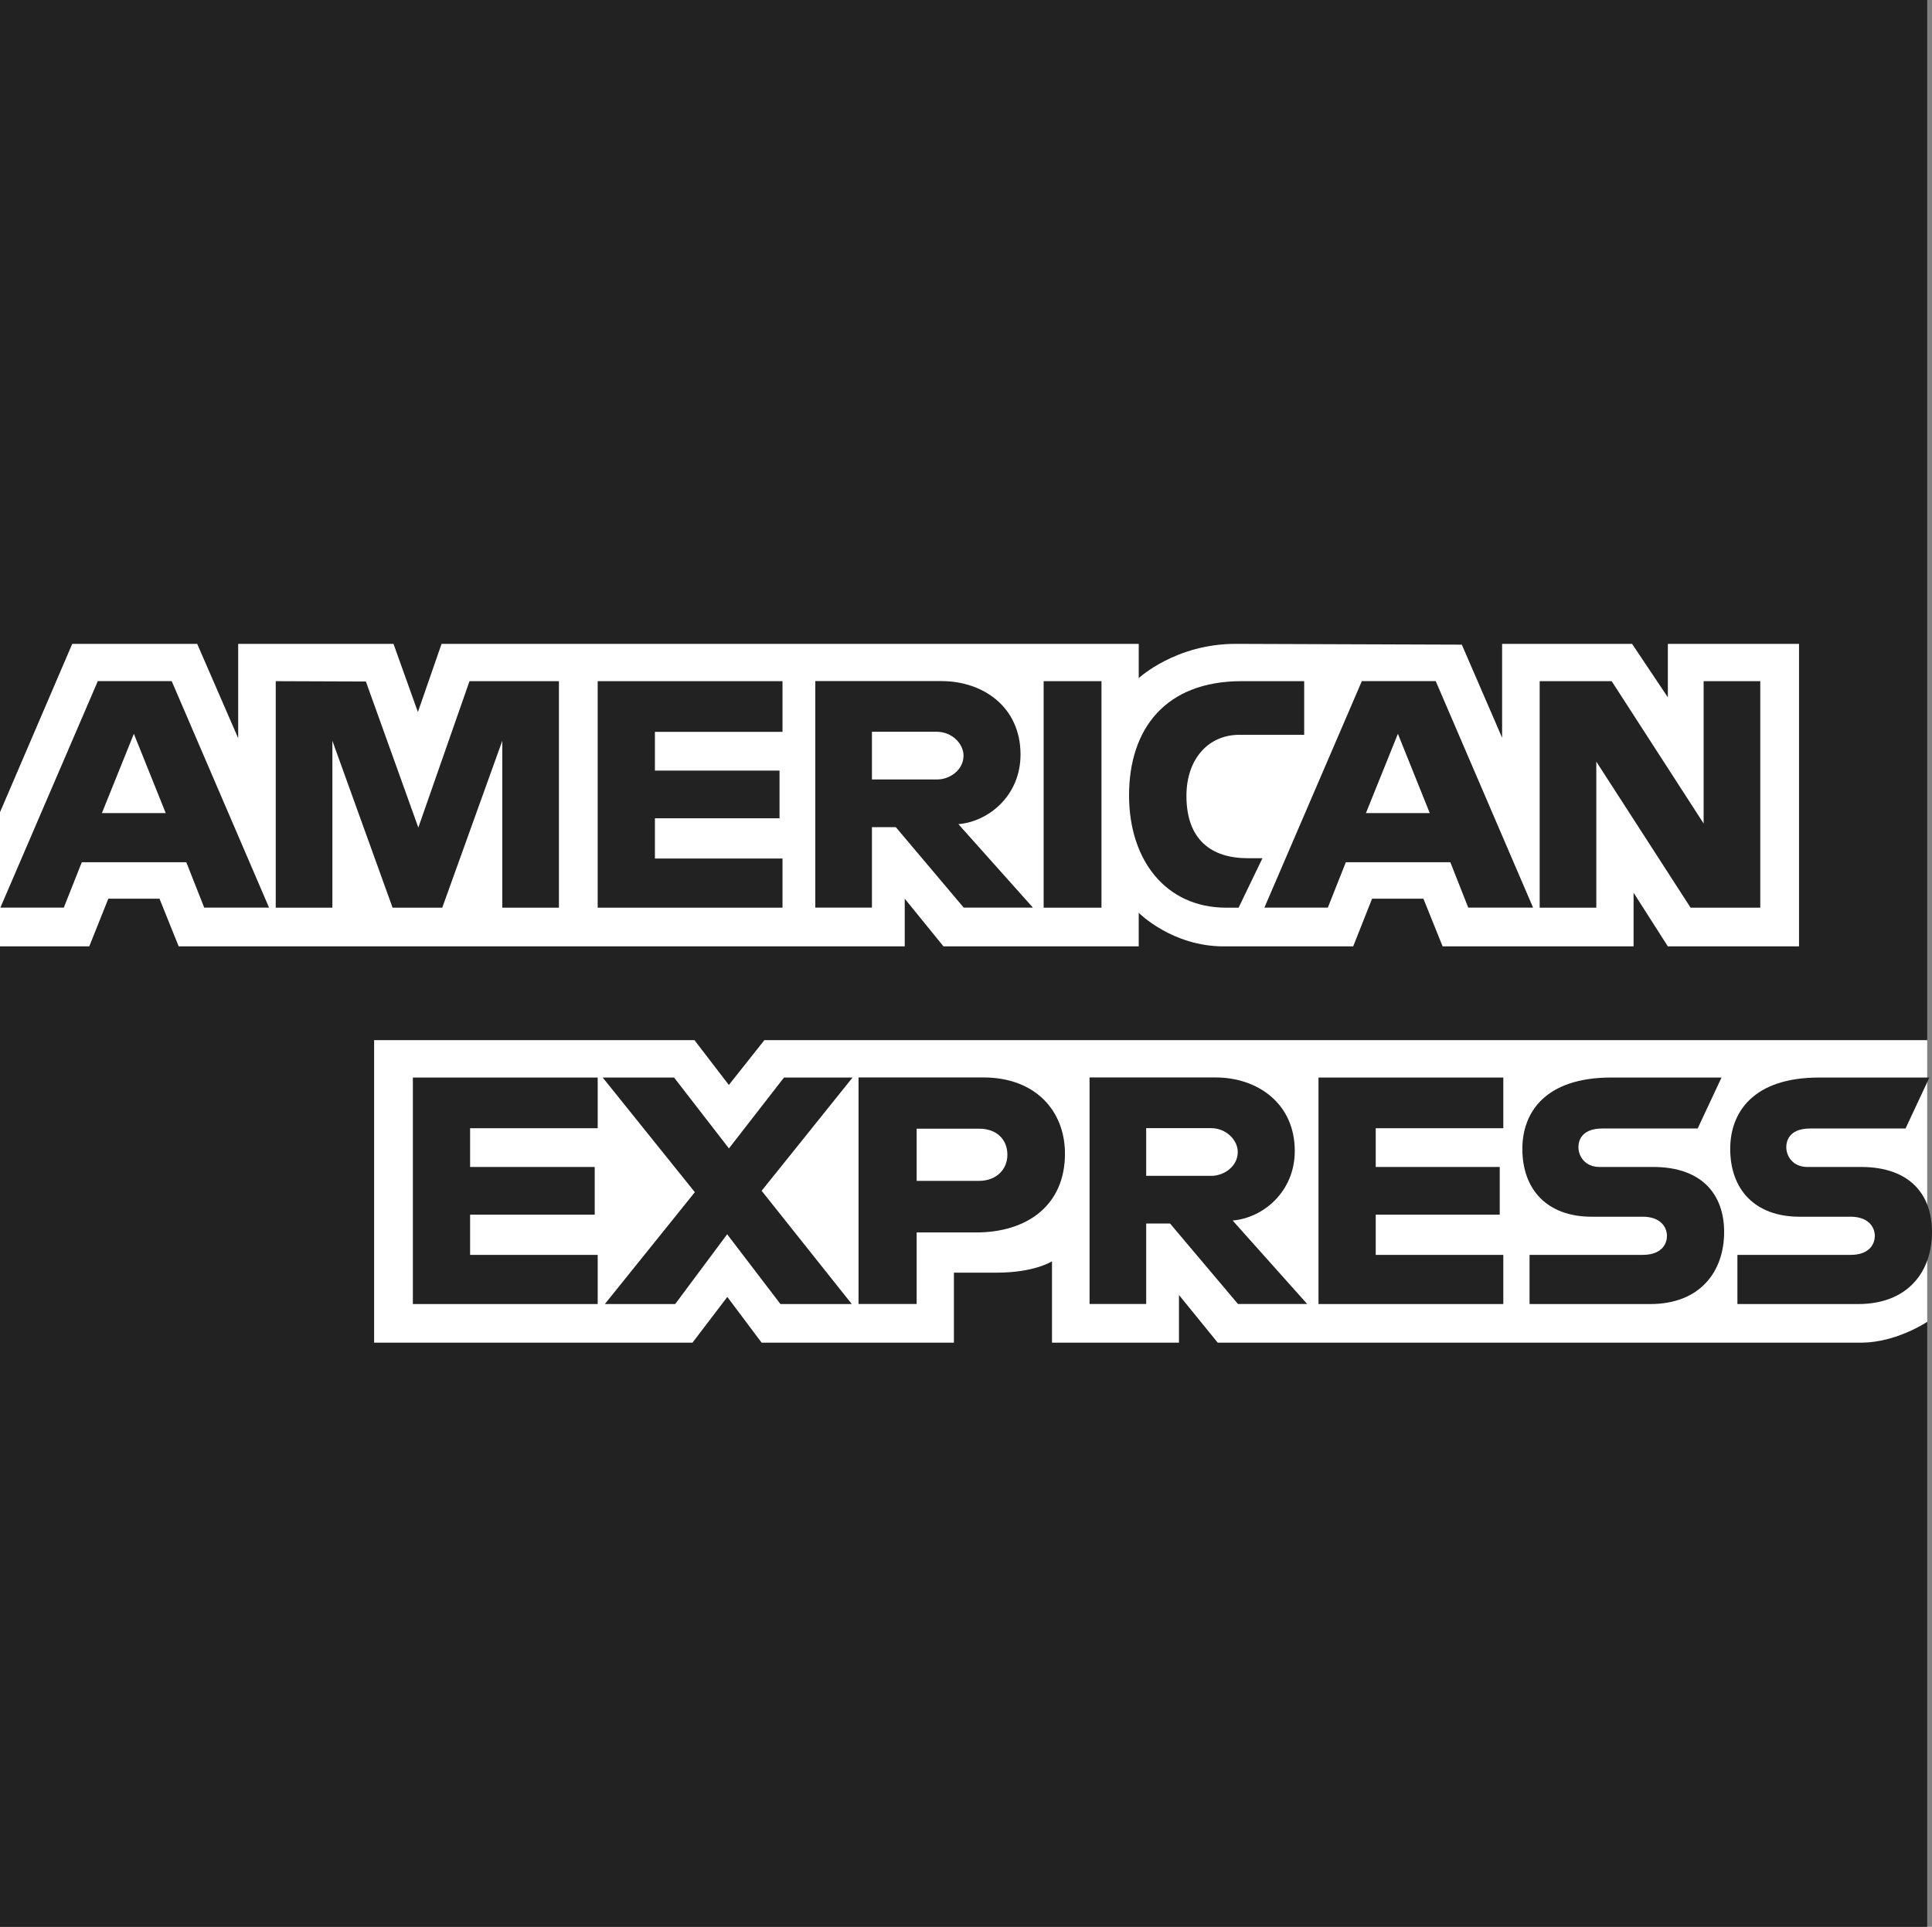
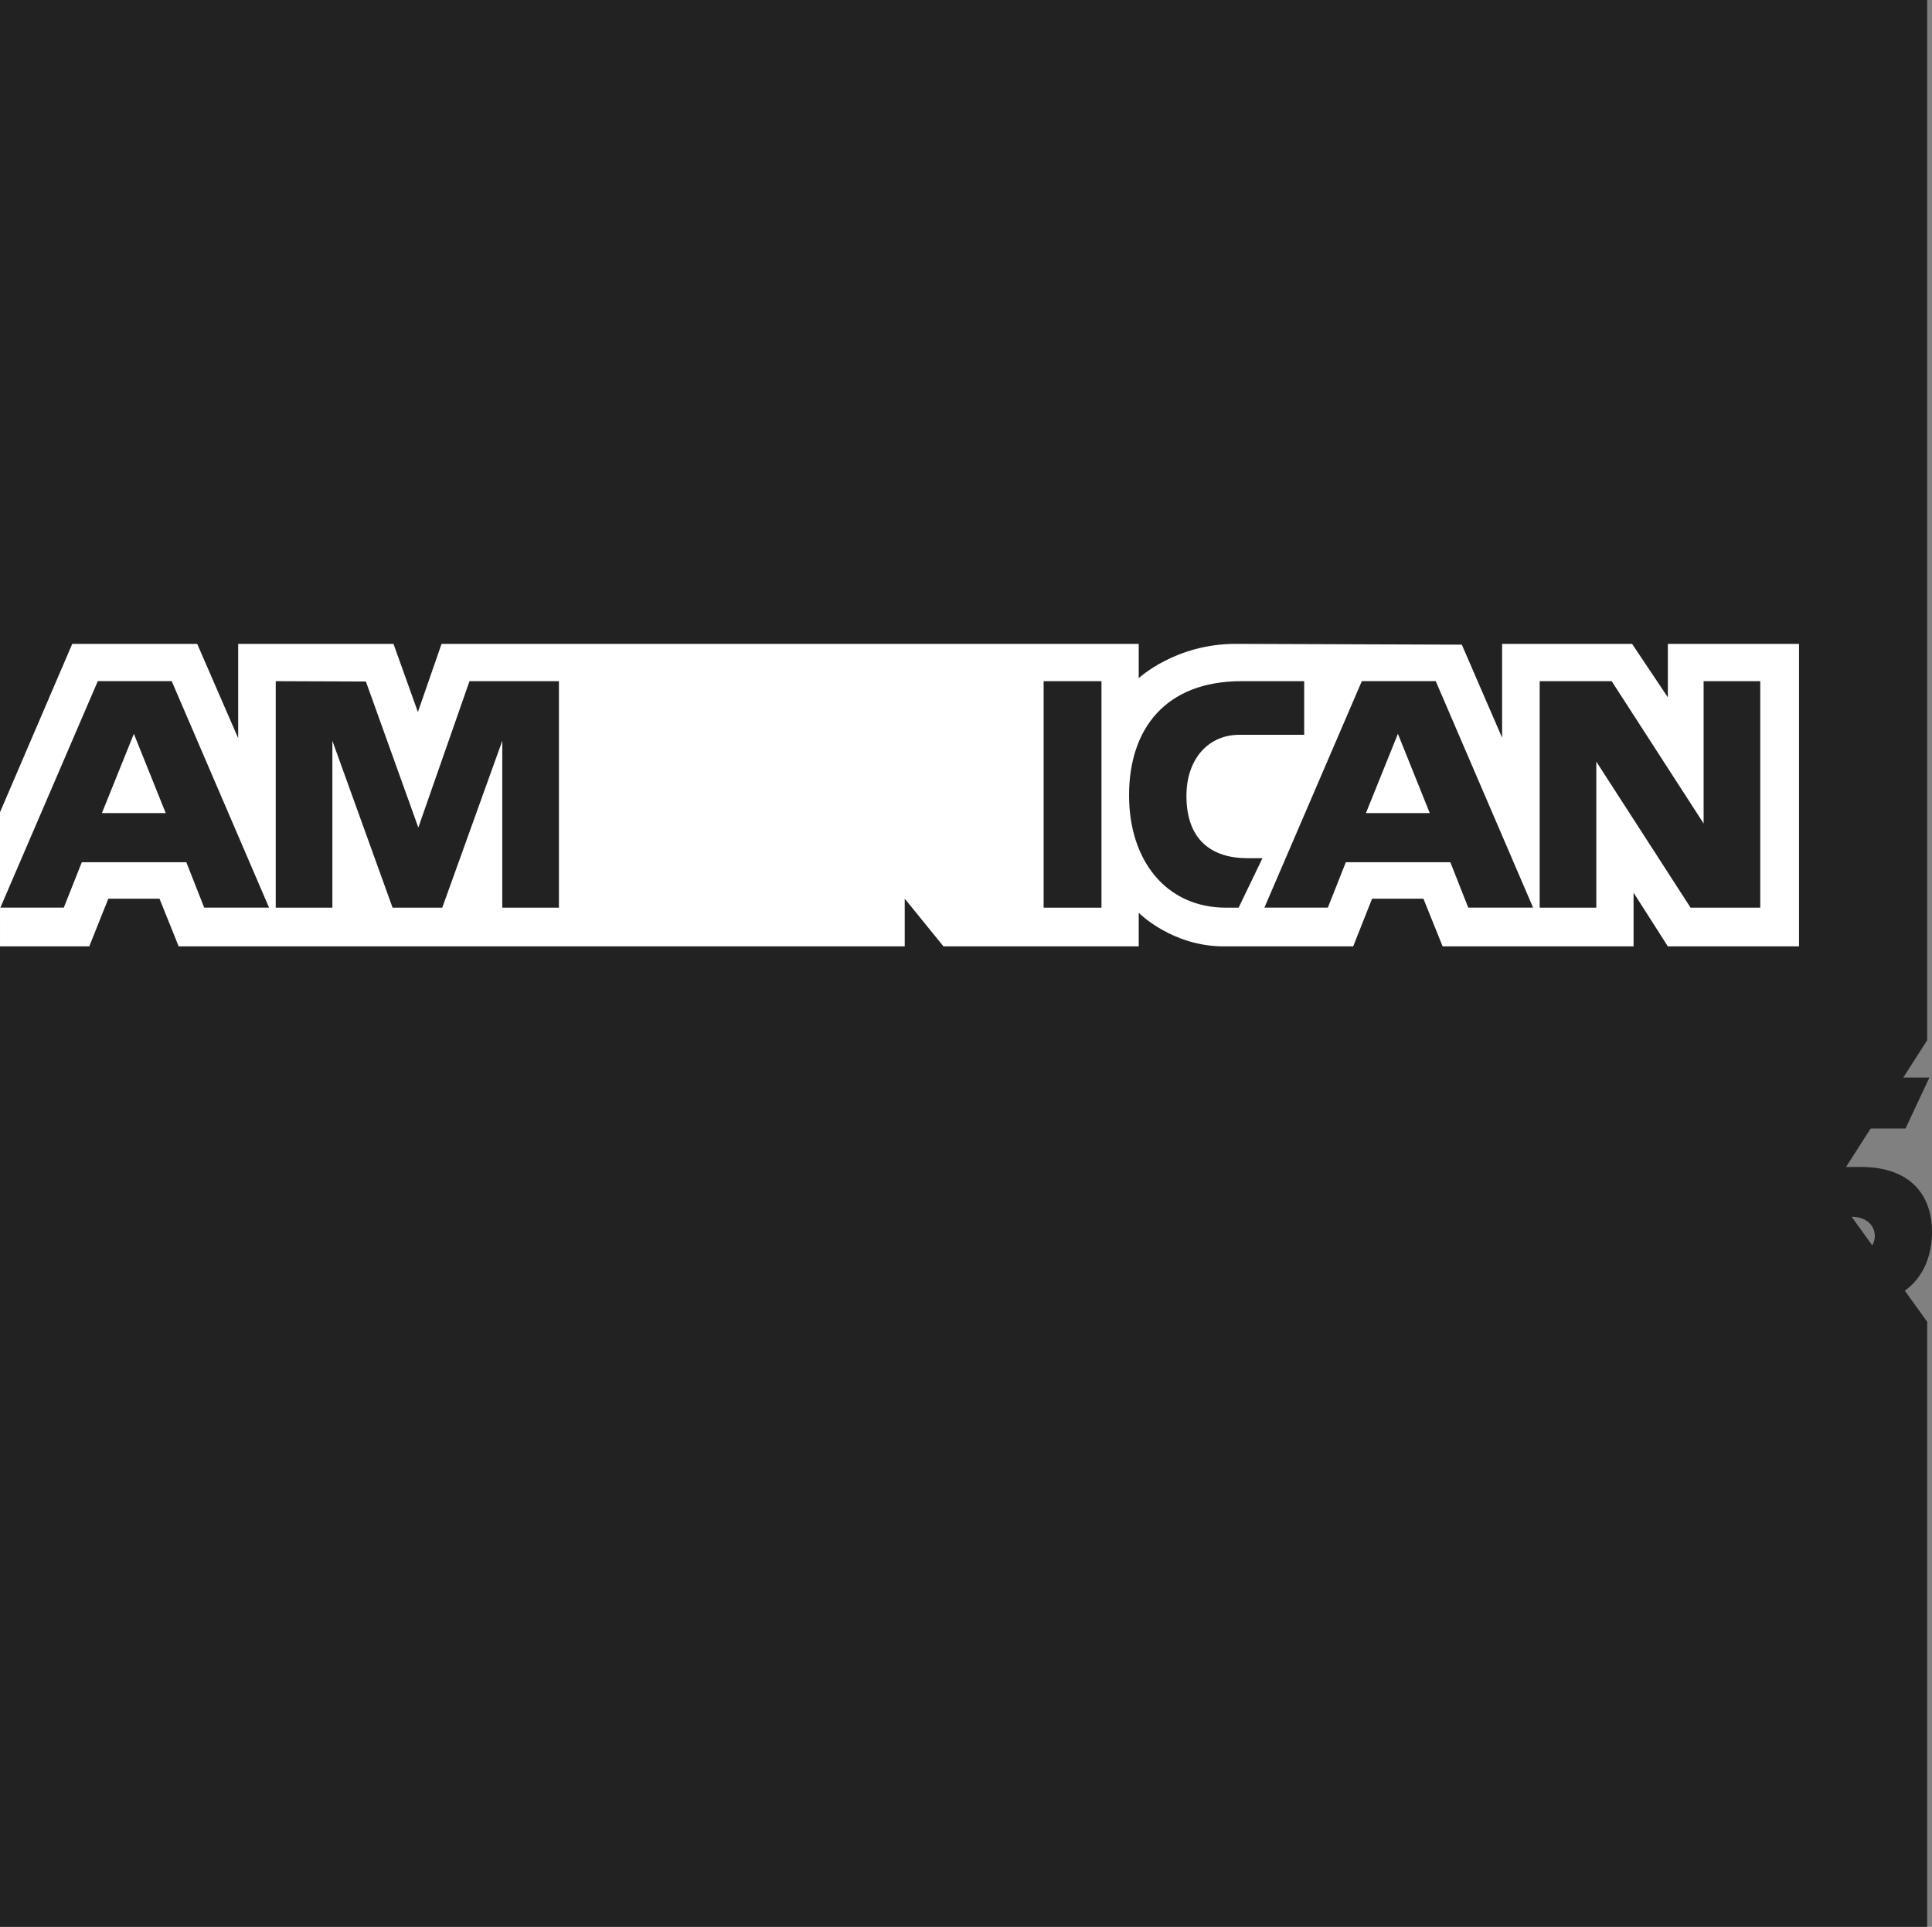
<svg xmlns="http://www.w3.org/2000/svg" version="1.1" viewBox="0 0 1000 997.52">
  <rect x="0" y="0" width="1000" height="997.52" fill="#808080" stroke="none" />
  <g transform="translate(-55.5 -1002.3)">
    <path d="m55.5 1002.3h997.52v538.49l-49.374 77.148 49.374 68.661v313.22h-997.52v-507.63l30.859-35.488-30.859-33.945z" fill="#222" />
-     <path d="m249.14 1697.4v-156.61h165.82l17.791 23.192 18.379-23.192h601.89v145.81s-15.74 10.644-33.945 10.801h-333.28l-20.058-24.687v24.687h-65.73v-42.142s-8.979 5.883-28.39 5.883h-22.373v36.259h-99.52l-17.765-23.69-18.038 23.69z" fill="#fff" />
    <path d="m55.5 1422.8 37.393-87.177h64.668l21.221 48.833v-48.833h80.388l12.633 35.295 12.247-35.295h360.86v17.744s18.97-17.744 50.146-17.744l117.08 0.409 20.855 48.194v-48.603h67.273l18.515 27.683v-27.683h67.89v156.61h-67.89l-17.744-27.773v27.773h-98.838l-9.94-24.687h-26.571l-9.778 24.687h-67.029c-26.826 0-43.974-17.382-43.974-17.382v17.382h-101.06l-20.058-24.687v24.687h-375.8l-9.933-24.687h-26.486l-9.863 24.687h-46.199z" fill="#fff" />
    <path d="m106.13 1354.9-50.435 117.26h32.836l9.306-23.482h54.1l9.258 23.482h33.559l-50.387-117.26h-38.236zm18.66 27.291 16.49 41.033h-33.029l16.538-41.033z" fill="#222" />
    <path d="m198.22 1472.2v-117.26l46.662 0.173 27.14 75.604 26.49-75.778h46.288v117.26h-29.316v-86.405l-31.076 86.405h-25.71l-31.162-86.405v86.405z" fill="#222" />
-     <path d="m364.86 1472.2v-117.26h95.663v26.23h-66.038v20.058h64.495v24.687h-64.495v20.83h66.038v25.459z" fill="#222" />
-     <path d="m477.5 1354.9v117.26h29.316v-41.66h12.344l35.15 41.66h35.825l-38.574-43.202c15.831-1.336 32.161-14.923 32.161-36.018 0-24.676-19.368-38.043-40.985-38.043h-65.238zm29.316 26.23h33.511c8.039 0 13.887 6.288 13.887 12.344 0 7.79-7.577 12.344-13.453 12.344h-33.945v-24.687z" fill="#222" />
    <path d="m625.62 1472.2h-29.933v-117.26h29.933z" fill="#222" />
    <path d="m696.6 1472.2h-6.461c-31.262 0-50.242-24.629-50.242-58.15 0-34.349 18.768-59.114 58.246-59.114h32.402v27.773h-33.587c-16.026 0-27.36 12.507-27.36 31.63 0 22.71 12.96 32.248 31.63 32.248h7.715z" fill="#222" />
    <path d="m760.39 1354.9-50.435 117.26h32.836l9.306-23.482h54.1l9.258 23.482h33.559l-50.387-117.26h-38.236zm18.66 27.291 16.49 41.033h-33.029l16.538-41.033z" fill="#222" />
    <path d="m852.43 1472.2v-117.26h37.272l47.59 73.676v-73.676h29.316v117.26h-36.066l-48.796-75.604v75.604z" fill="#222" />
    <path d="m269.2 1677.4v-117.26h95.663v26.23h-66.038v20.058h64.495v24.687h-64.495v20.83h66.038v25.459z" fill="#222" />
    <path d="m737.95 1677.4v-117.26h95.663v26.23h-66.038v20.058h64.187v24.687h-64.187v20.83h66.038v25.459z" fill="#222" />
    <path d="m368.57 1677.4 46.578-57.909-47.687-59.355h36.934l28.4 36.693 28.496-36.693h35.488l-47.06 58.632 46.664 58.632h-36.929l-27.575-36.115-26.905 36.115z" fill="#222" />
    <path d="m499.87 1560.1v117.26h30.088v-37.031h30.859c26.111 0 45.903-13.852 45.903-40.792 0-22.316-15.523-39.442-42.094-39.442h-64.756zm30.088 26.519h32.498c8.435 0 14.465 5.17 14.465 13.501 0 7.826-5.999 13.501-14.562 13.501h-32.402v-27.002z" fill="#222" />
    <path d="m619.45 1560.1v117.26h29.316v-41.66h12.344l35.15 41.66h35.825l-38.574-43.203c15.831-1.336 32.161-14.923 32.161-36.018 0-24.676-19.368-38.043-40.985-38.043h-65.238zm29.316 26.23h33.511c8.039 0 13.887 6.288 13.887 12.344 0 7.791-7.577 12.344-13.453 12.344h-33.945v-24.687z" fill="#222" />
    <path d="m847.19 1677.4v-25.459h58.671c8.681 0 12.44-4.691 12.44-9.836 0-4.93-3.747-9.913-12.44-9.913h-26.513c-23.046 0-35.88-14.041-35.88-35.121 0-18.802 11.753-36.934 45.999-36.934h57.089l-12.344 26.384h-49.374c-9.438 0-12.344 4.953-12.344 9.682 0 4.861 3.59 10.222 10.801 10.222h27.773c25.69 0 36.838 14.572 36.838 33.656 0 20.516-12.422 37.32-38.236 37.32z" fill="#222" />
    <path d="m954.78 1677.4v-25.459h58.671c8.681 0 12.44-4.691 12.44-9.836 0-4.93-3.747-9.913-12.44-9.913h-26.513c-23.046 0-35.88-14.041-35.88-35.121 0-18.802 11.753-36.934 45.999-36.934h57.089l-12.344 26.384h-49.374c-9.438 0-12.344 4.953-12.344 9.682 0 4.861 3.59 10.222 10.801 10.222h27.773c25.69 0 36.838 14.572 36.838 33.656 0 20.516-12.422 37.32-38.236 37.32z" fill="#222" />
  </g>
</svg>